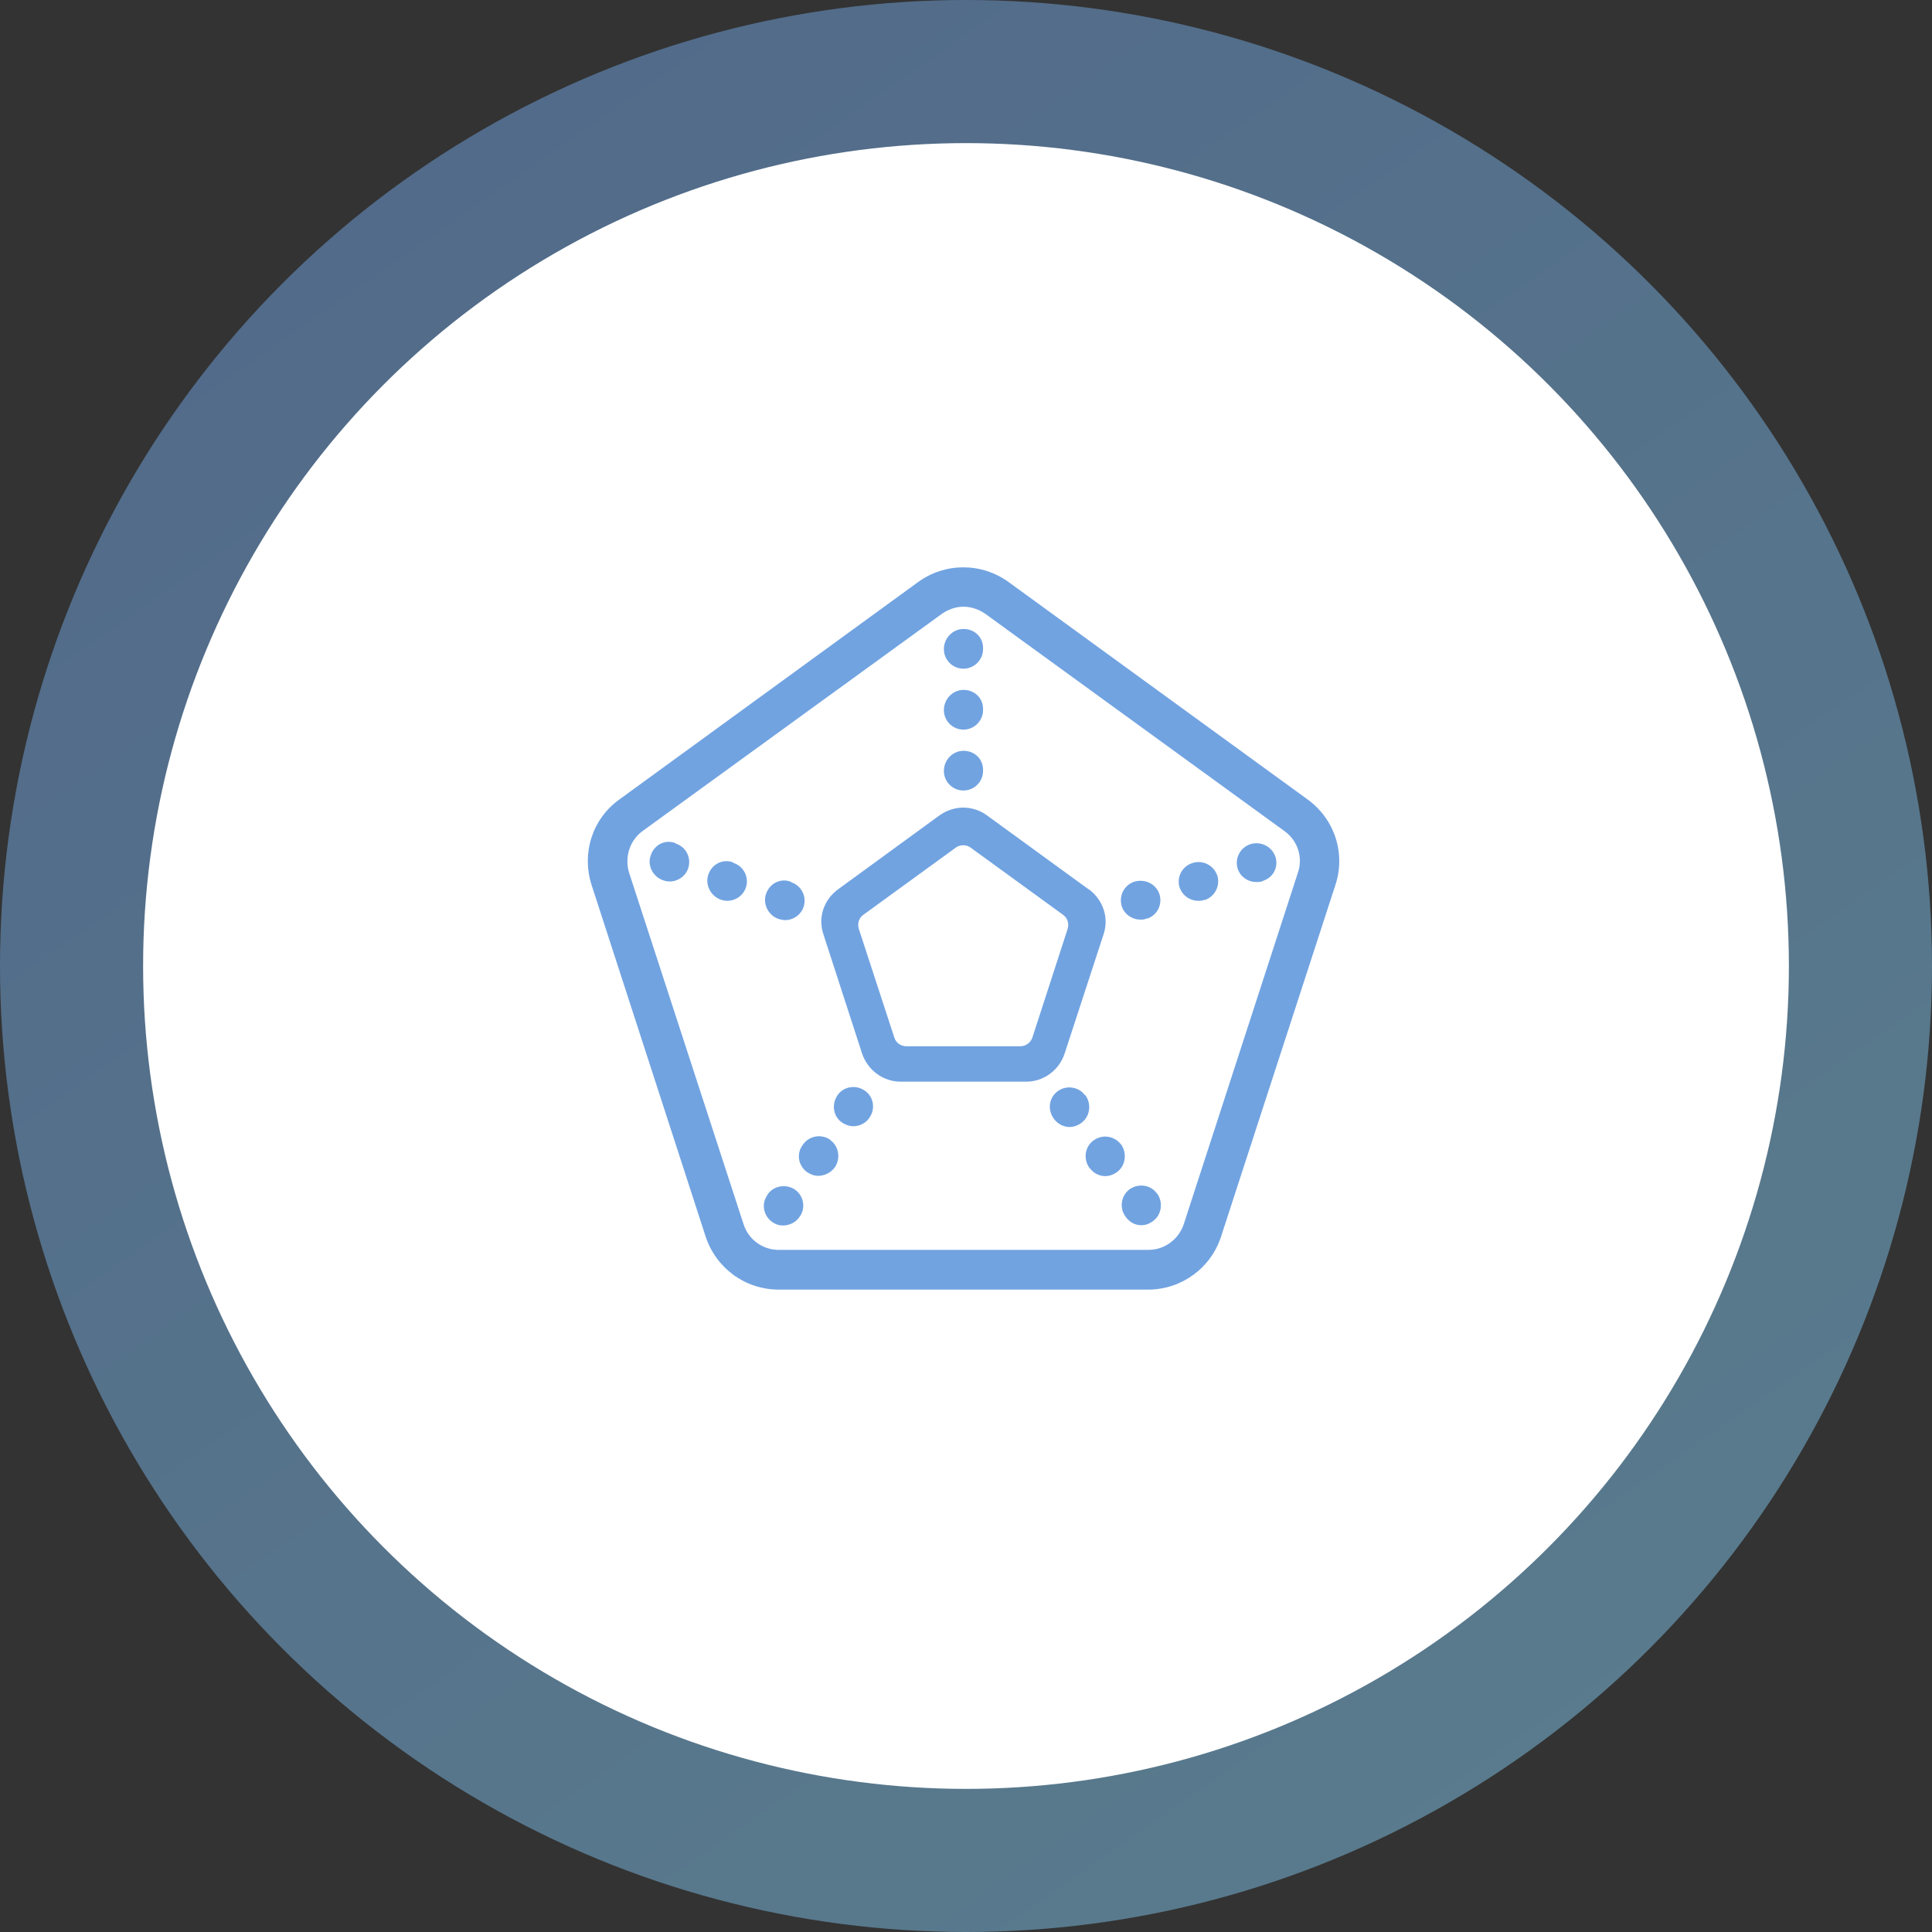
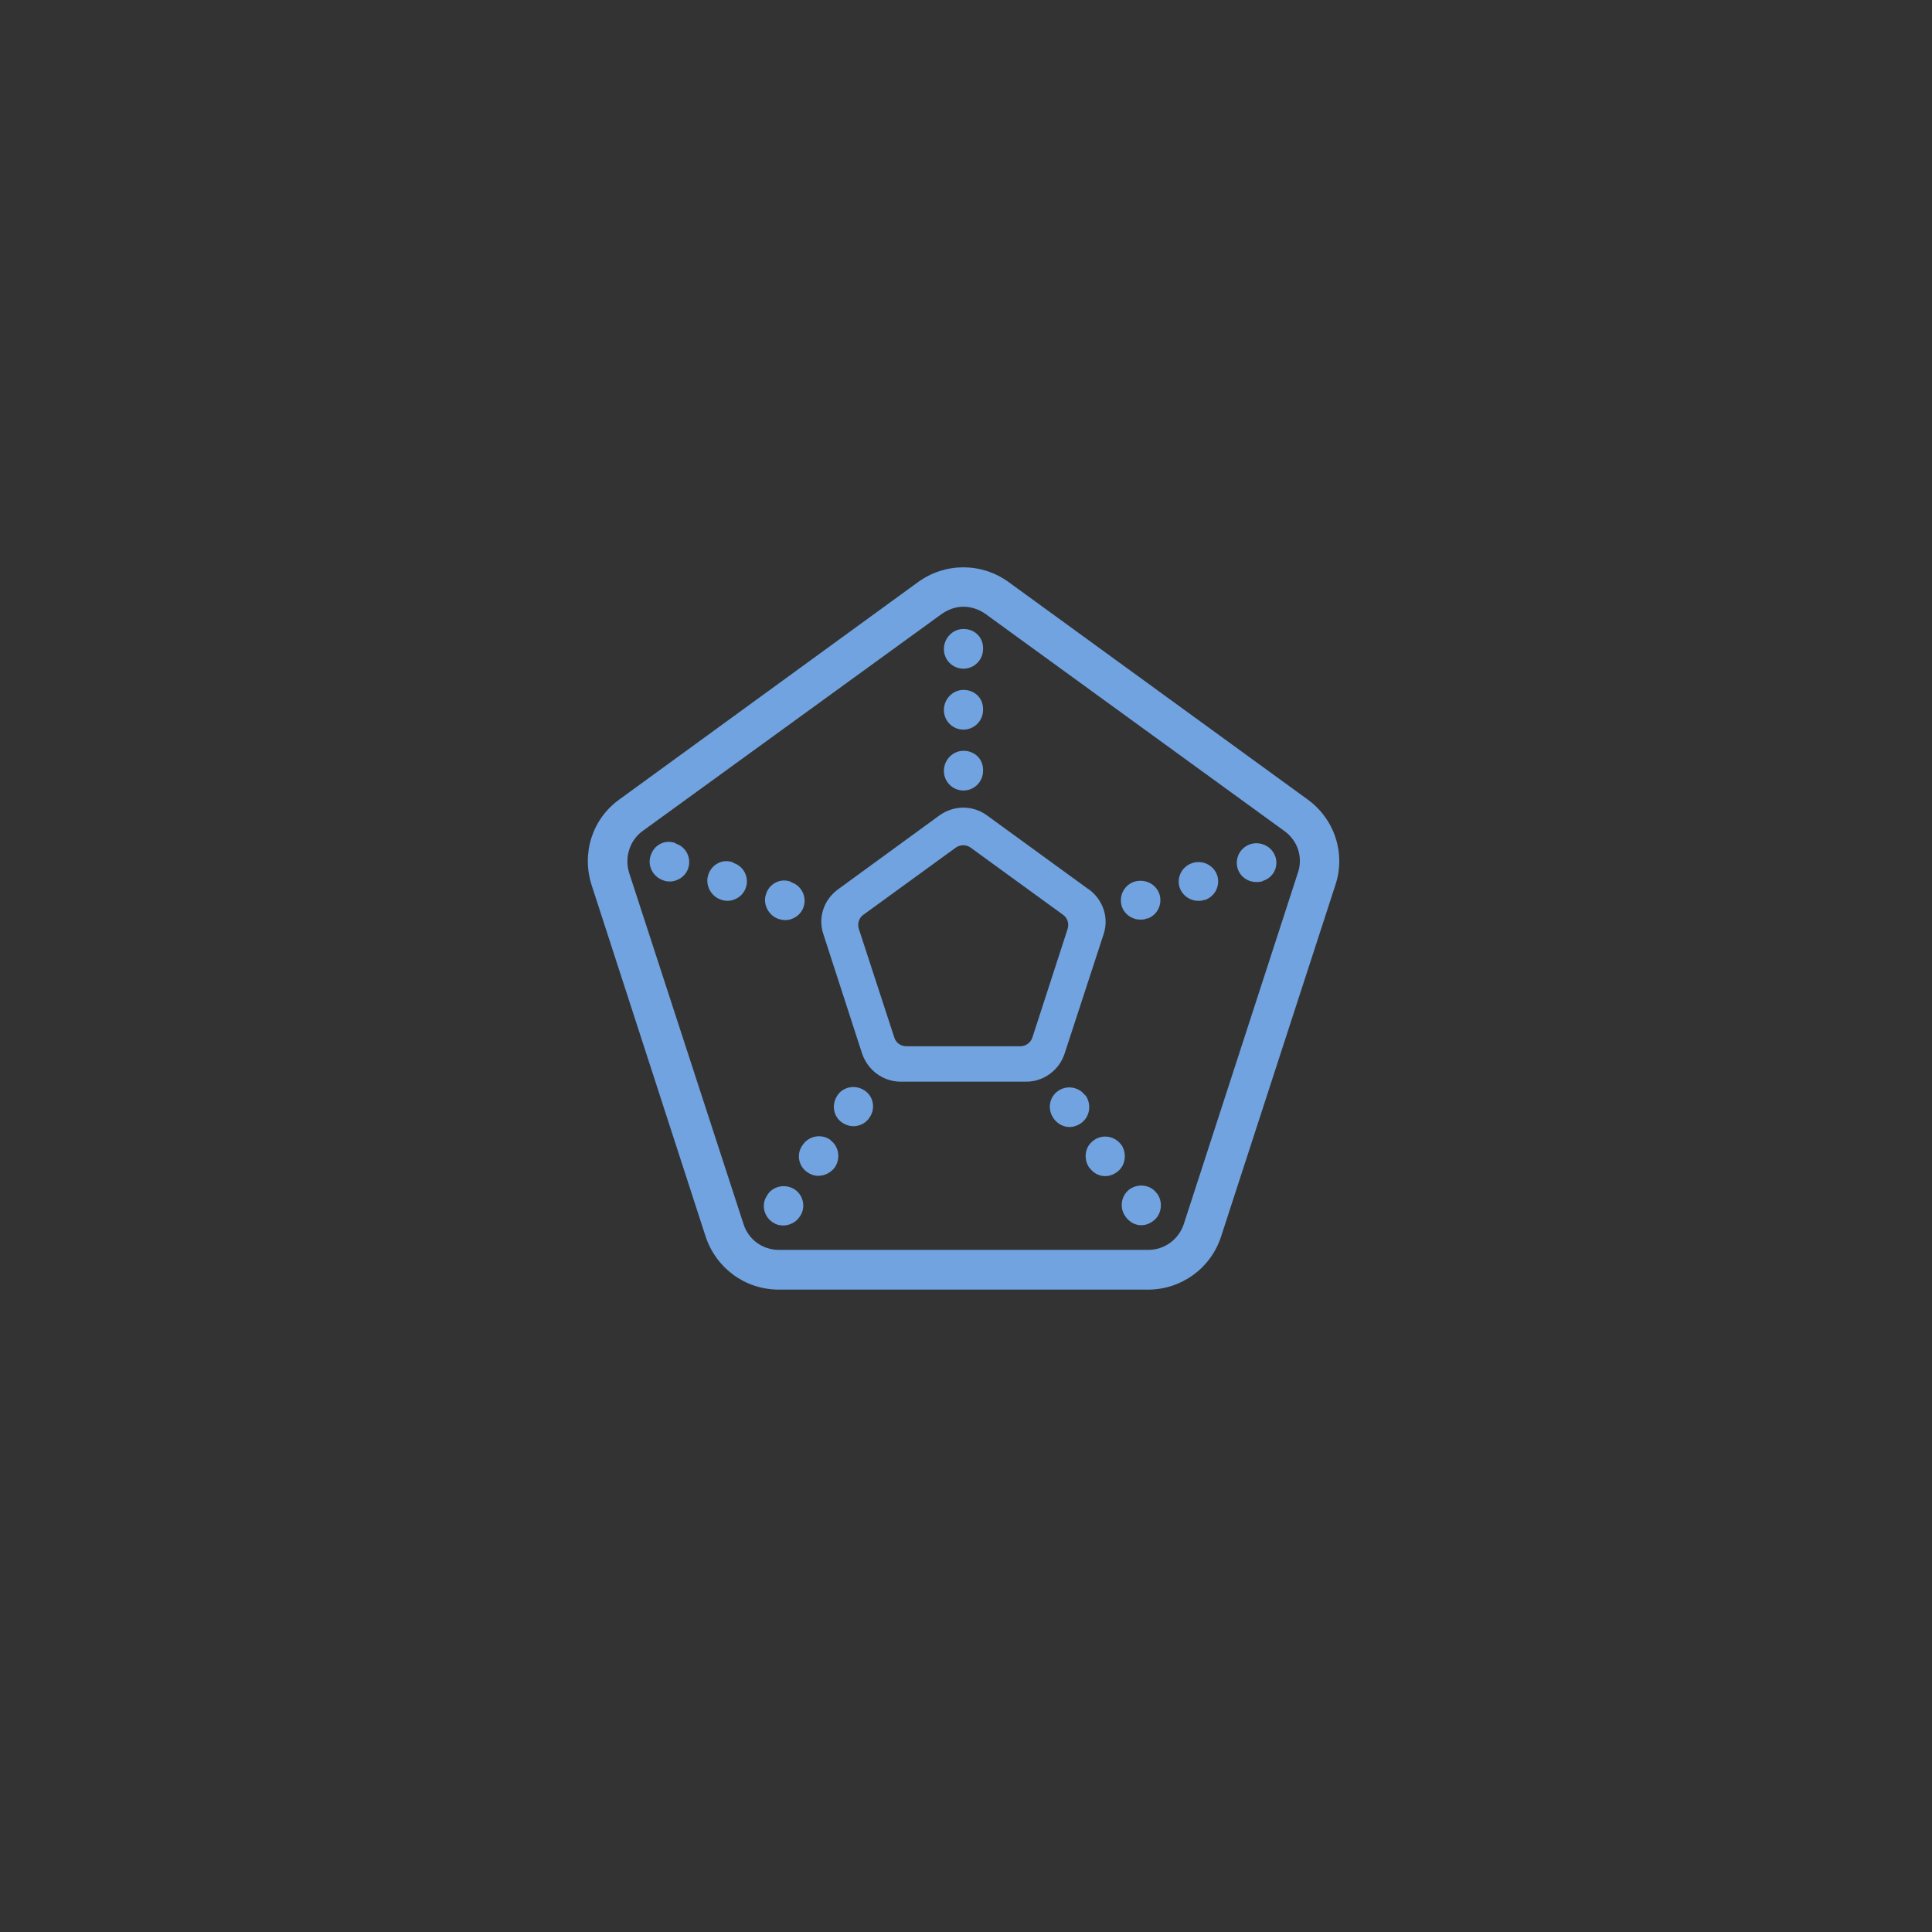
<svg xmlns="http://www.w3.org/2000/svg" width="54" height="54" viewBox="0 0 54 54" fill="none">
  <rect x="0" y="0" width="54" height="54" fill="#333333" stroke="none" />
-   <circle cx="27" cy="27" r="27" fill="url(#paint0_linear_1305_4970)" fill-opacity="0.5" />
-   <circle cx="27" cy="27" r="23" fill="white" />
  <path d="M36.545 22.343L28.19 16.268C27.432 15.72 26.42 15.72 25.662 16.268L17.315 22.343C16.557 22.883 16.25 23.843 16.535 24.735L19.722 34.56C20.015 35.445 20.825 36.045 21.77 36.045H32.09C33.02 36.045 33.845 35.445 34.13 34.56L37.325 24.735C37.617 23.85 37.302 22.89 36.545 22.343ZM21.77 34.935C21.312 34.935 20.915 34.643 20.78 34.208L17.585 24.398C17.45 23.963 17.6 23.49 17.96 23.228L26.322 17.16C26.502 17.033 26.712 16.958 26.93 16.958C27.147 16.958 27.365 17.033 27.545 17.16L35.9 23.228C36.275 23.498 36.425 23.97 36.275 24.398L33.087 34.215C32.945 34.643 32.547 34.935 32.097 34.935H21.77ZM26.93 17.58C26.63 17.58 26.382 17.835 26.382 18.143C26.382 18.45 26.63 18.69 26.93 18.69C27.23 18.69 27.477 18.443 27.477 18.143V18.113C27.477 17.805 27.237 17.58 26.93 17.58ZM26.93 19.283C26.63 19.283 26.382 19.538 26.382 19.845C26.382 20.153 26.63 20.393 26.93 20.393C27.23 20.393 27.477 20.145 27.477 19.845V19.815C27.477 19.508 27.237 19.283 26.93 19.283ZM26.93 20.985C26.63 20.985 26.382 21.24 26.382 21.548C26.382 21.855 26.63 22.095 26.93 22.095C27.23 22.095 27.477 21.848 27.477 21.548V21.518C27.477 21.21 27.237 20.985 26.93 20.985ZM35.645 23.94C35.547 23.655 35.232 23.505 34.947 23.595C34.655 23.693 34.505 24 34.595 24.285C34.677 24.518 34.887 24.653 35.112 24.653C35.172 24.653 35.232 24.653 35.285 24.63L35.315 24.615C35.6 24.518 35.742 24.218 35.645 23.933V23.94ZM34.025 24.48C33.935 24.188 33.62 24.03 33.335 24.12C33.042 24.21 32.885 24.51 32.967 24.795C33.042 25.028 33.26 25.178 33.492 25.178C33.545 25.178 33.597 25.178 33.65 25.155H33.68C33.965 25.05 34.107 24.758 34.025 24.473V24.48ZM32.405 24.99C32.307 24.698 31.992 24.555 31.7 24.645C31.415 24.743 31.265 25.043 31.355 25.335C31.43 25.56 31.647 25.703 31.872 25.703C31.932 25.703 31.992 25.703 32.045 25.673H32.075C32.36 25.568 32.495 25.268 32.405 24.983V24.99ZM30.327 30.615C30.155 30.375 29.81 30.323 29.57 30.495C29.322 30.668 29.27 31.013 29.45 31.26L29.465 31.283C29.577 31.425 29.735 31.5 29.892 31.5C30.005 31.5 30.117 31.463 30.222 31.388C30.47 31.208 30.515 30.855 30.335 30.608L30.327 30.615ZM31.332 31.988C31.152 31.748 30.807 31.695 30.567 31.875C30.32 32.048 30.275 32.393 30.447 32.64L30.47 32.663C30.575 32.798 30.732 32.873 30.89 32.873C31.002 32.873 31.115 32.835 31.22 32.76C31.467 32.58 31.505 32.228 31.332 31.98V31.988ZM32.337 33.36C32.165 33.113 31.82 33.068 31.572 33.24C31.332 33.42 31.28 33.765 31.46 34.005L31.475 34.028C31.587 34.17 31.737 34.245 31.895 34.245C32.015 34.245 32.127 34.208 32.232 34.125C32.472 33.953 32.517 33.593 32.337 33.353V33.36ZM24.155 30.473C23.9 30.308 23.555 30.375 23.397 30.63C23.232 30.893 23.3 31.23 23.555 31.388C23.652 31.448 23.75 31.478 23.855 31.478C24.027 31.478 24.215 31.388 24.312 31.223C24.477 30.975 24.41 30.63 24.155 30.473ZM23.21 31.86C22.97 31.688 22.625 31.74 22.452 31.98L22.43 32.01C22.257 32.25 22.31 32.58 22.557 32.76C22.655 32.828 22.76 32.865 22.872 32.865C23.045 32.865 23.225 32.775 23.33 32.633C23.502 32.385 23.45 32.04 23.21 31.868V31.86ZM22.227 33.255C21.98 33.083 21.635 33.135 21.462 33.375L21.447 33.405C21.275 33.645 21.335 33.975 21.582 34.155C21.68 34.223 21.777 34.253 21.89 34.253C22.062 34.253 22.25 34.163 22.347 34.013C22.527 33.773 22.467 33.428 22.227 33.255ZM18.89 23.573L18.86 23.558C18.567 23.46 18.275 23.625 18.185 23.918C18.087 24.203 18.26 24.518 18.545 24.608C18.605 24.63 18.665 24.638 18.717 24.638C18.942 24.638 19.16 24.495 19.235 24.27C19.332 23.978 19.175 23.67 18.89 23.58V23.573ZM20.502 24.113L20.472 24.098C20.187 24 19.887 24.165 19.797 24.45C19.7 24.735 19.872 25.058 20.157 25.148C20.217 25.17 20.277 25.178 20.33 25.178C20.555 25.178 20.772 25.035 20.847 24.81C20.945 24.525 20.787 24.21 20.502 24.12V24.113ZM22.115 24.653L22.085 24.638C21.8 24.54 21.5 24.705 21.41 24.99C21.312 25.275 21.485 25.598 21.77 25.688C21.83 25.703 21.89 25.718 21.942 25.718C22.167 25.718 22.385 25.575 22.46 25.35C22.557 25.065 22.4 24.75 22.115 24.66V24.653ZM30.425 24.855L27.59 22.793C27.192 22.5 26.66 22.5 26.255 22.793L23.427 24.855C23.022 25.148 22.857 25.65 23.015 26.115L24.095 29.445C24.252 29.91 24.68 30.233 25.175 30.233H28.685C29.172 30.233 29.607 29.91 29.757 29.445L30.845 26.115C31.002 25.65 30.83 25.148 30.432 24.855H30.425ZM25.332 29.243C25.175 29.243 25.04 29.145 24.995 28.995L24.005 25.965C23.96 25.815 24.005 25.658 24.132 25.568L26.712 23.693C26.772 23.648 26.847 23.625 26.922 23.625C26.997 23.625 27.072 23.648 27.132 23.693L29.712 25.568C29.84 25.658 29.885 25.815 29.84 25.965L28.857 28.995C28.812 29.138 28.677 29.243 28.52 29.243H25.332Z" fill="#71A3E1" />
  <defs>
    <linearGradient id="paint0_linear_1305_4970" x1="8.42" y1="4.946" x2="41.966" y2="53.117" gradientUnits="userSpaceOnUse">
      <stop stop-color="#71A3E1" />
      <stop offset="1" stop-color="#81C5E8" />
    </linearGradient>
  </defs>
</svg>